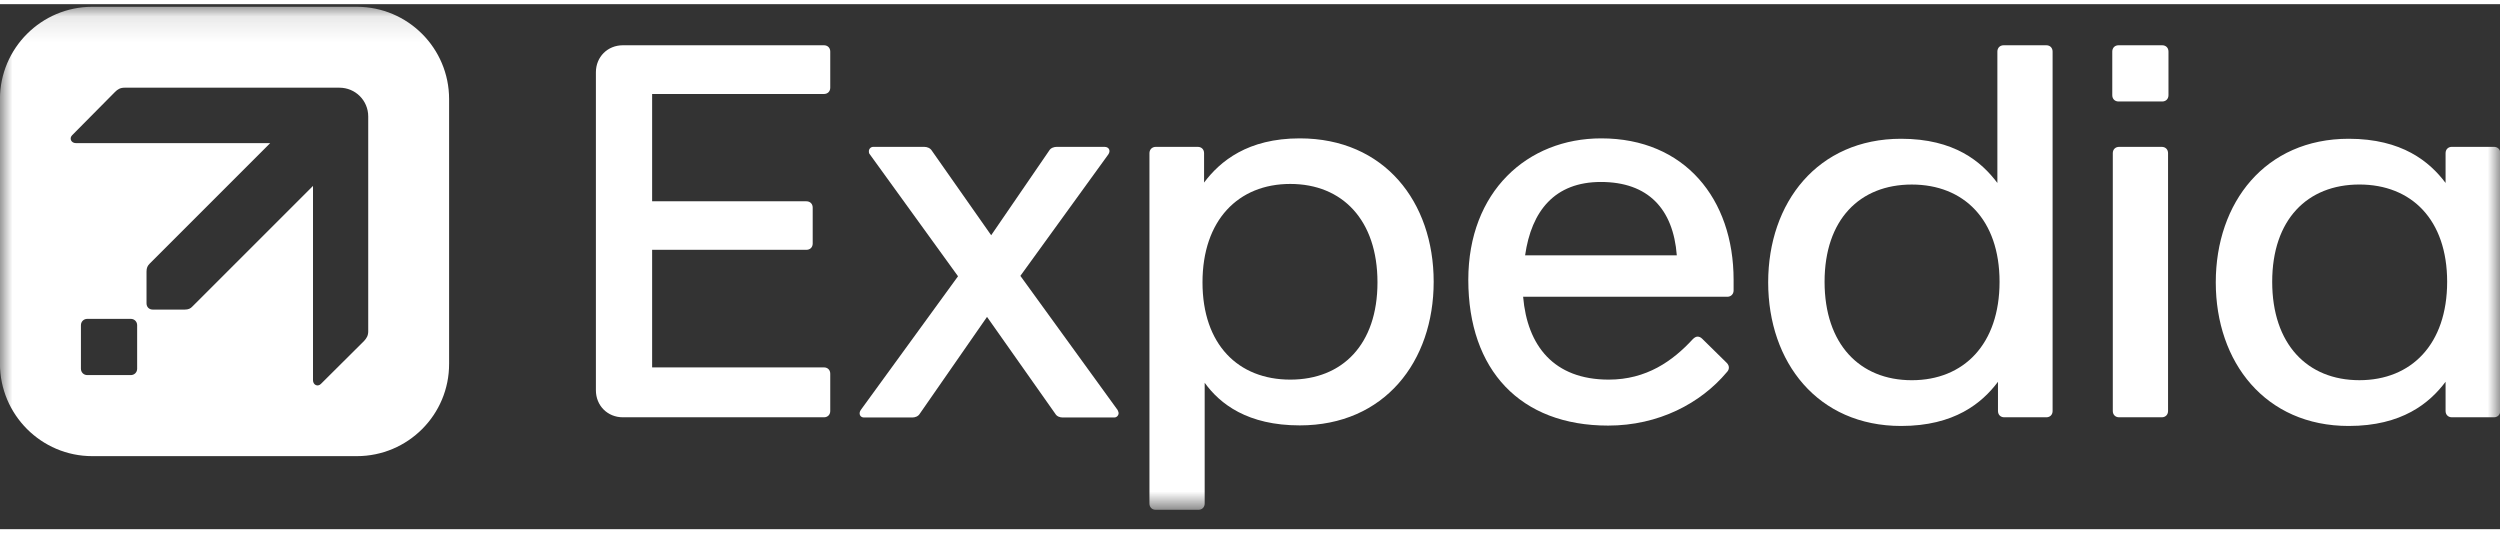
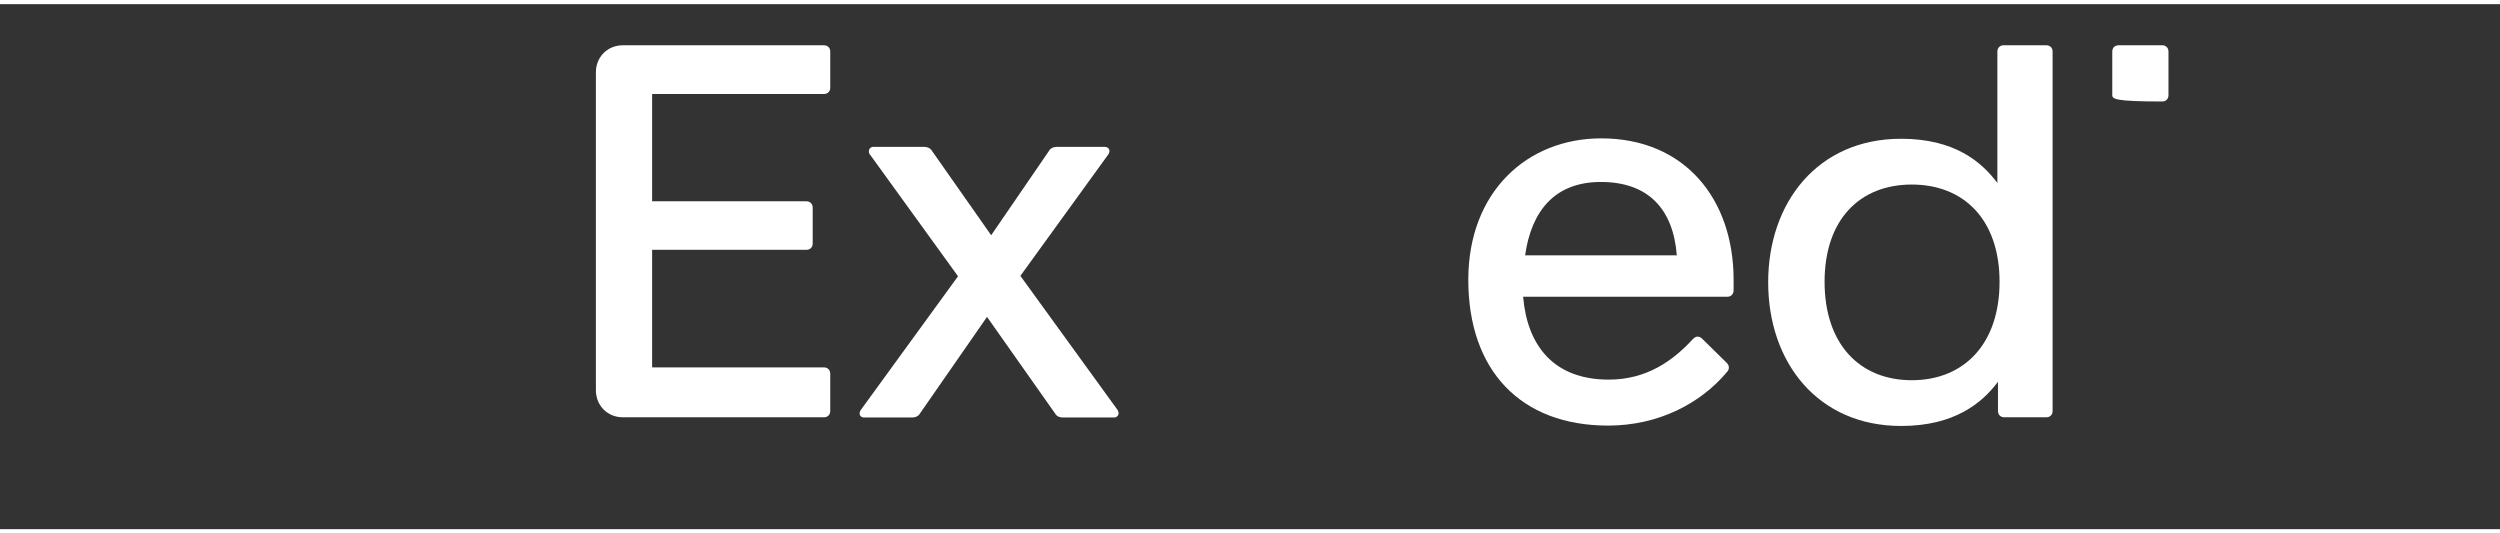
<svg xmlns="http://www.w3.org/2000/svg" width="150px" height="32px" viewBox="0 0 100 21" fill="none">
  <rect x="0" y="0" width="100" height="21" fill="#333333" stroke="none" />
  <mask id="mask0_515_3777" style="mask-type:luminance" maskUnits="userSpaceOnUse" x="0" y="0" width="100" height="21">
    <path d="M100 0.106H0V20.233H100V0.106Z" fill="white" />
  </mask>
  <g mask="url(#mask0_515_3777)">
-     <path d="M14.272 0.105C16.315 0.106 17.964 1.762 17.964 3.798V14.379C17.972 16.422 16.315 18.079 14.272 18.079H3.691C1.655 18.079 -0.002 16.422 -0.002 14.379V3.798C-0.002 1.762 1.655 0.106 3.691 0.105H14.272ZM4.985 3.341C4.811 3.341 4.708 3.403 4.598 3.514L2.886 5.242C2.76 5.368 2.846 5.557 3.035 5.558H10.808L5.987 10.379C5.9 10.466 5.861 10.552 5.861 10.694V11.965C5.861 12.114 5.963 12.217 6.113 12.217H7.383C7.533 12.217 7.62 12.178 7.698 12.091L12.52 7.27V15.042C12.52 15.231 12.709 15.318 12.835 15.191L14.563 13.472C14.665 13.361 14.729 13.258 14.729 13.085V4.492C14.729 3.853 14.215 3.341 13.576 3.341H4.985ZM3.49 12.588C3.347 12.588 3.237 12.699 3.237 12.841V14.584C3.237 14.726 3.347 14.837 3.49 14.837H5.234C5.375 14.837 5.486 14.726 5.486 14.584V12.841C5.486 12.699 5.375 12.588 5.234 12.588H3.49Z" fill="white" />
    <path d="M40.815 10.868L44.334 6.008C44.436 5.858 44.357 5.708 44.184 5.708H42.266C42.164 5.708 42.03 5.747 41.967 5.858L39.647 9.243L37.272 5.858C37.209 5.755 37.083 5.708 36.972 5.708H34.928C34.826 5.708 34.755 5.795 34.755 5.881C34.755 5.921 34.755 5.968 34.794 6.008L38.321 10.884L34.431 16.233C34.329 16.383 34.408 16.533 34.558 16.533H36.491C36.593 16.533 36.727 16.494 36.791 16.383L39.481 12.509L42.211 16.383C42.274 16.494 42.4 16.533 42.511 16.533H44.57C44.673 16.533 44.744 16.446 44.744 16.36C44.744 16.32 44.72 16.273 44.704 16.233L40.815 10.868Z" fill="white" />
    <path d="M32.957 1.644C33.107 1.644 33.21 1.747 33.21 1.897V3.341C33.21 3.491 33.107 3.593 32.957 3.593H26.085V7.885H32.255C32.405 7.885 32.508 7.988 32.508 8.138V9.574C32.508 9.724 32.405 9.826 32.255 9.826H26.085V14.529H32.957C33.107 14.529 33.21 14.632 33.21 14.781V16.273C33.21 16.423 33.107 16.525 32.957 16.525H24.917C24.302 16.525 23.836 16.06 23.836 15.444V2.725C23.836 2.11 24.302 1.644 24.917 1.644H32.957Z" fill="white" />
-     <path d="M51.99 5.368C49.907 5.368 48.802 6.284 48.163 7.136V5.96C48.163 5.81 48.061 5.708 47.911 5.708H46.23C46.08 5.708 45.978 5.818 45.978 5.96V19.973C45.978 20.123 46.08 20.226 46.23 20.226H47.934C48.084 20.226 48.187 20.123 48.187 19.973V15.144C48.802 15.996 49.907 16.849 51.99 16.849C55.375 16.849 57.347 14.3 57.347 11.104C57.347 7.909 55.375 5.368 51.99 5.368ZM51.611 15.018C49.528 15.018 48.1 13.614 48.1 11.128C48.1 8.643 49.528 7.191 51.611 7.191C53.694 7.191 55.099 8.635 55.099 11.128C55.099 13.614 53.694 15.018 51.611 15.018Z" fill="white" />
    <path d="M64.05 5.368C61.092 5.368 58.732 7.499 58.732 11.026C58.732 14.639 60.815 16.857 64.326 16.857C66.346 16.857 68.027 15.965 69.068 14.726C69.131 14.663 69.155 14.6 69.155 14.537C69.155 14.474 69.131 14.411 69.068 14.347L68.09 13.385C68.027 13.322 67.963 13.298 67.901 13.298C67.837 13.298 67.774 13.338 67.711 13.401C66.906 14.276 65.857 15.018 64.35 15.018C62.148 15.018 61.092 13.661 60.925 11.704H69.092C69.242 11.704 69.344 11.594 69.344 11.452V11.026C69.344 7.791 67.388 5.368 64.05 5.368ZM61.004 10.047C61.257 8.272 62.188 7.112 64.034 7.112C65.928 7.112 66.93 8.193 67.072 10.047H61.004Z" fill="white" />
-     <path d="M99.756 5.707H98.076C97.926 5.707 97.823 5.81 97.823 5.96V7.151C97.184 6.299 96.08 5.384 93.949 5.384C90.612 5.384 88.631 7.932 88.631 11.128C88.631 14.323 90.612 16.872 93.949 16.872C96.08 16.872 97.184 15.957 97.823 15.104V16.272C97.823 16.422 97.926 16.525 98.076 16.525H99.756C99.906 16.525 100.009 16.422 100.009 16.272V5.96C100.017 5.81 99.906 5.707 99.756 5.707ZM94.375 15.041C92.292 15.041 90.888 13.598 90.888 11.104C90.888 8.619 92.292 7.214 94.375 7.214C96.458 7.214 97.886 8.619 97.886 11.104C97.886 13.598 96.458 15.041 94.375 15.041Z" fill="white" />
    <path d="M81.852 1.644H80.147C79.998 1.644 79.895 1.747 79.895 1.897V7.152C79.256 6.299 78.175 5.384 76.045 5.384C72.707 5.384 70.727 7.933 70.727 11.128C70.727 14.324 72.707 16.872 76.045 16.872C78.175 16.872 79.28 15.957 79.919 15.105V16.273C79.919 16.423 80.021 16.525 80.171 16.525H81.852C82.002 16.525 82.104 16.423 82.104 16.273V1.897C82.104 1.747 82.002 1.644 81.852 1.644ZM76.471 15.042C74.388 15.042 72.983 13.598 72.983 11.105C72.983 8.619 74.388 7.215 76.471 7.215C78.554 7.215 79.982 8.619 79.982 11.105C79.982 13.598 78.554 15.042 76.471 15.042Z" fill="white" />
-     <path d="M86.487 1.644C86.637 1.644 86.739 1.747 86.739 1.897V3.641C86.739 3.79 86.637 3.893 86.487 3.893H84.743C84.593 3.893 84.491 3.79 84.491 3.641V1.897C84.491 1.747 84.593 1.644 84.743 1.644H86.487Z" fill="white" />
-     <path d="M86.469 5.708C86.619 5.708 86.722 5.81 86.722 5.96V16.273C86.722 16.423 86.619 16.525 86.469 16.525H84.765C84.615 16.525 84.512 16.423 84.512 16.273V5.96C84.512 5.81 84.615 5.708 84.765 5.708H86.469Z" fill="white" />
+     <path d="M86.487 1.644C86.637 1.644 86.739 1.747 86.739 1.897V3.641C86.739 3.79 86.637 3.893 86.487 3.893C84.593 3.893 84.491 3.79 84.491 3.641V1.897C84.491 1.747 84.593 1.644 84.743 1.644H86.487Z" fill="white" />
  </g>
</svg>